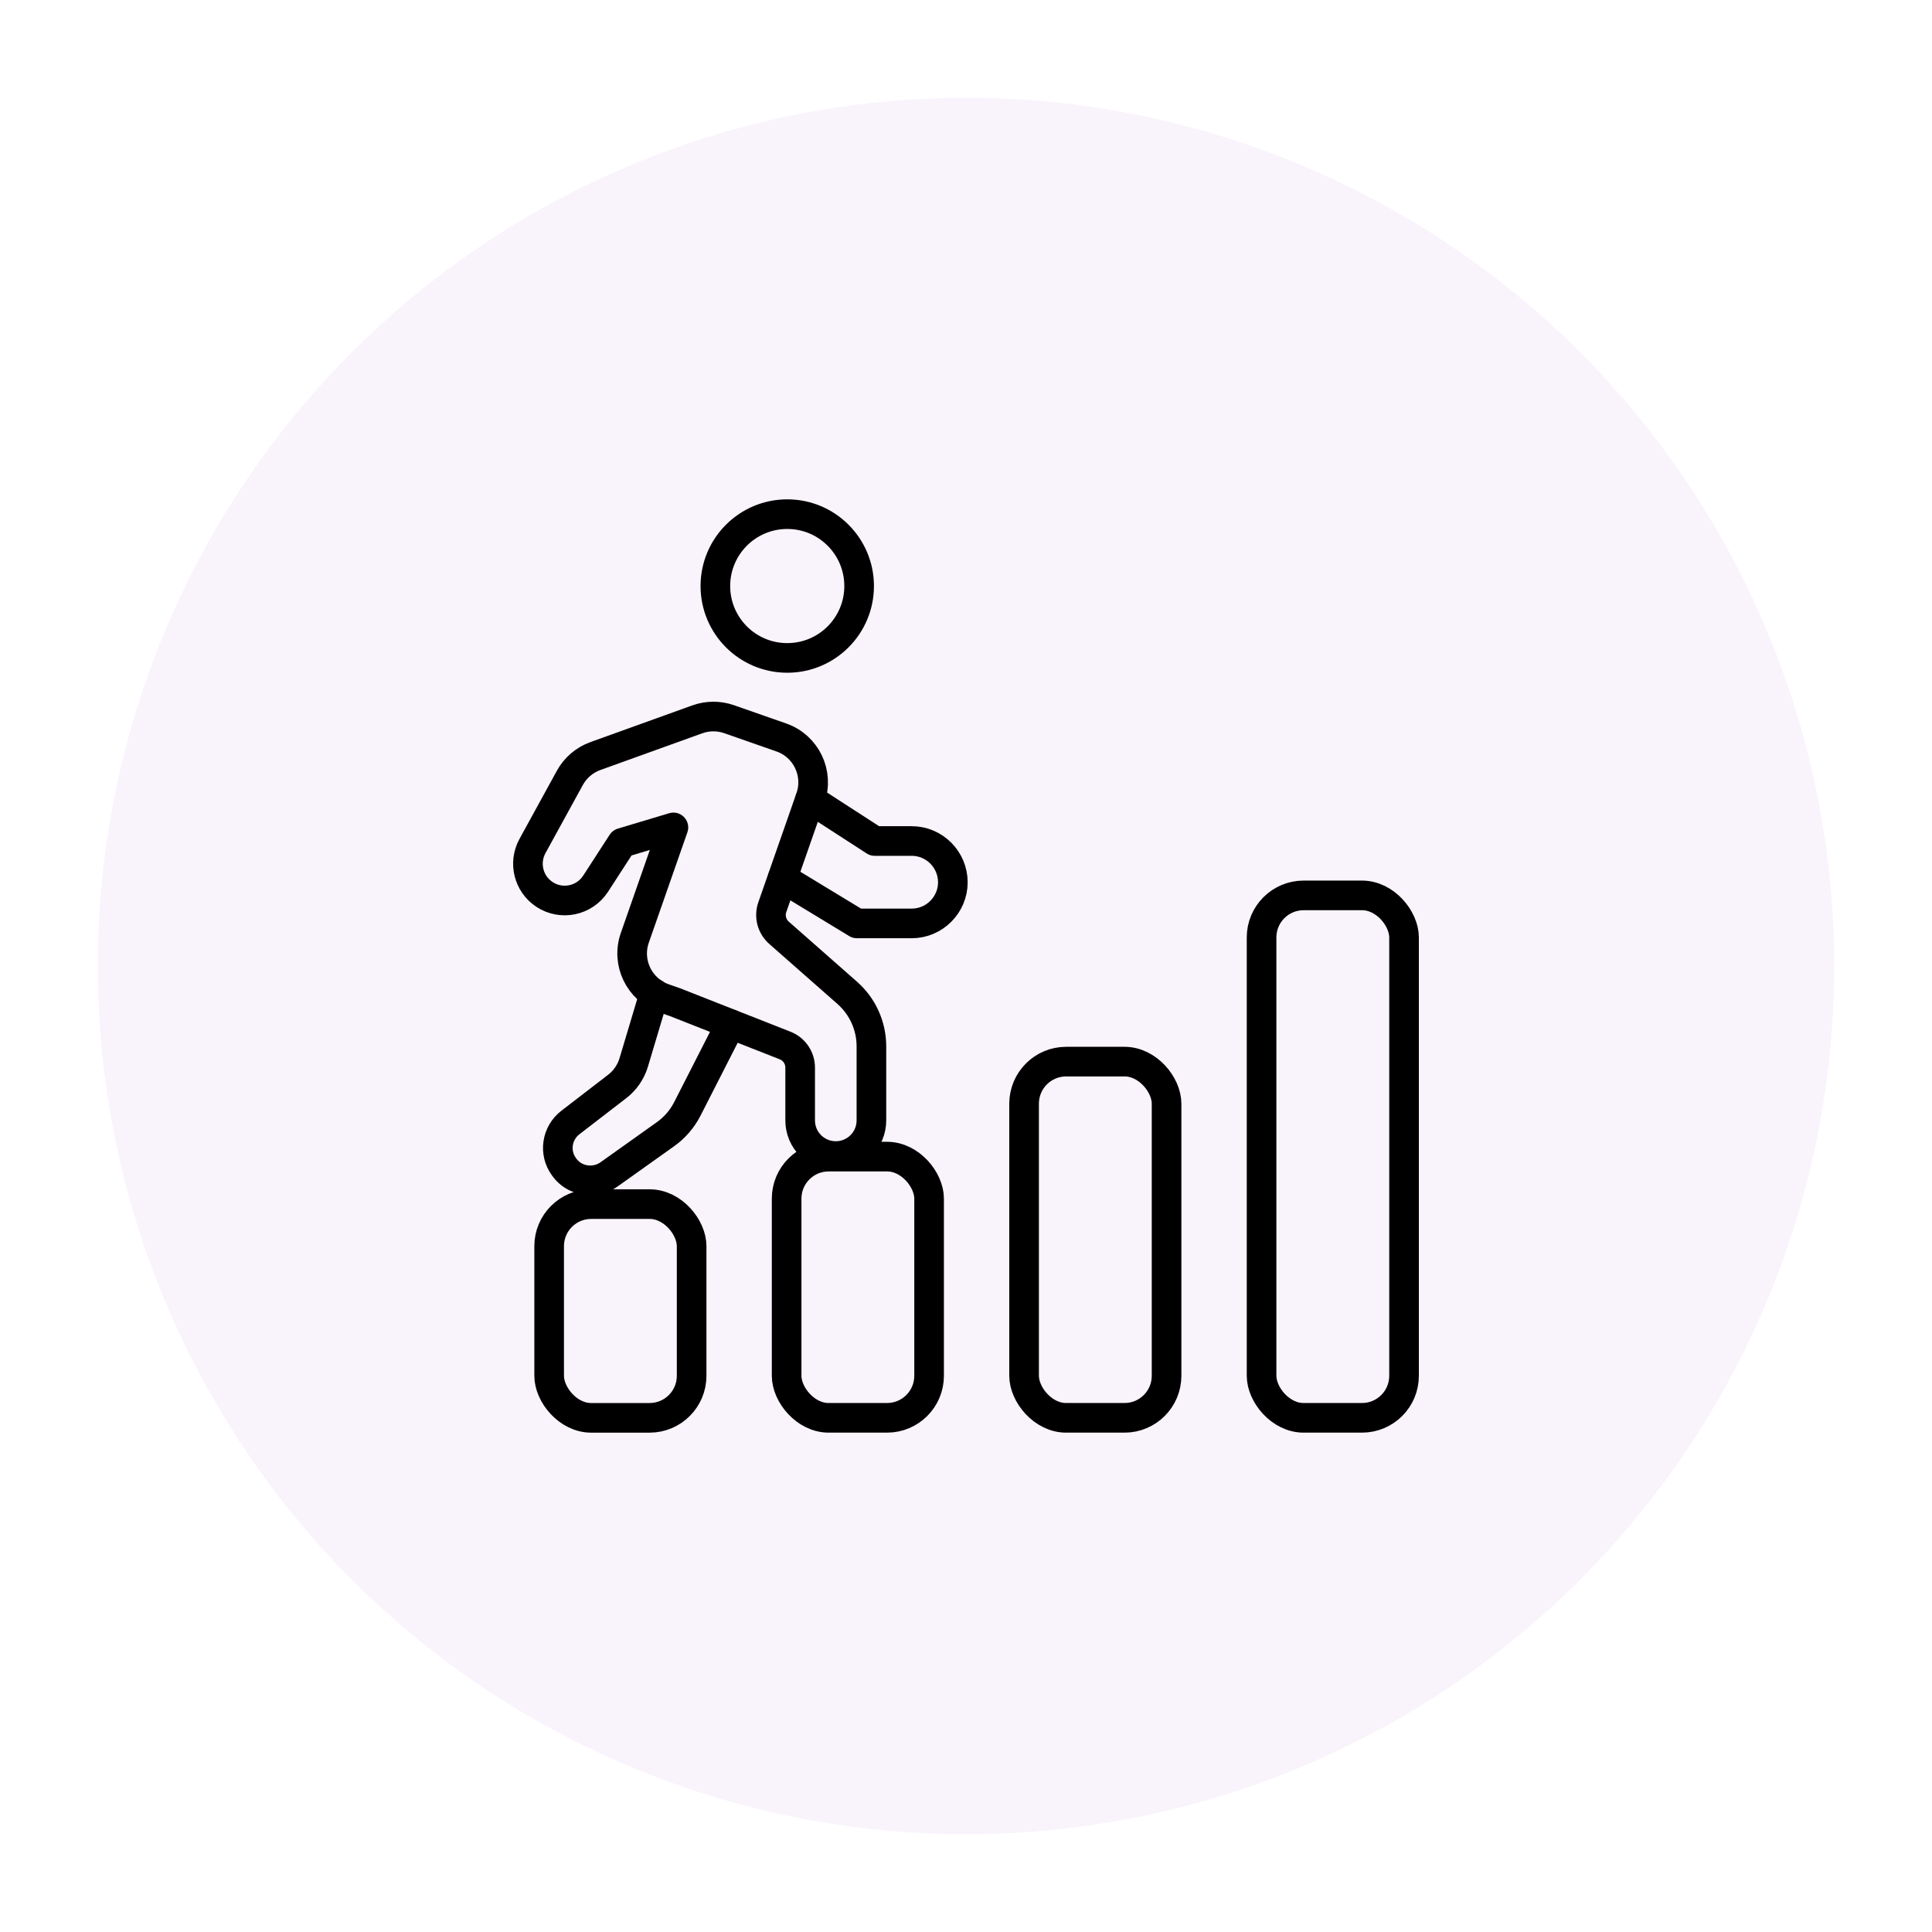
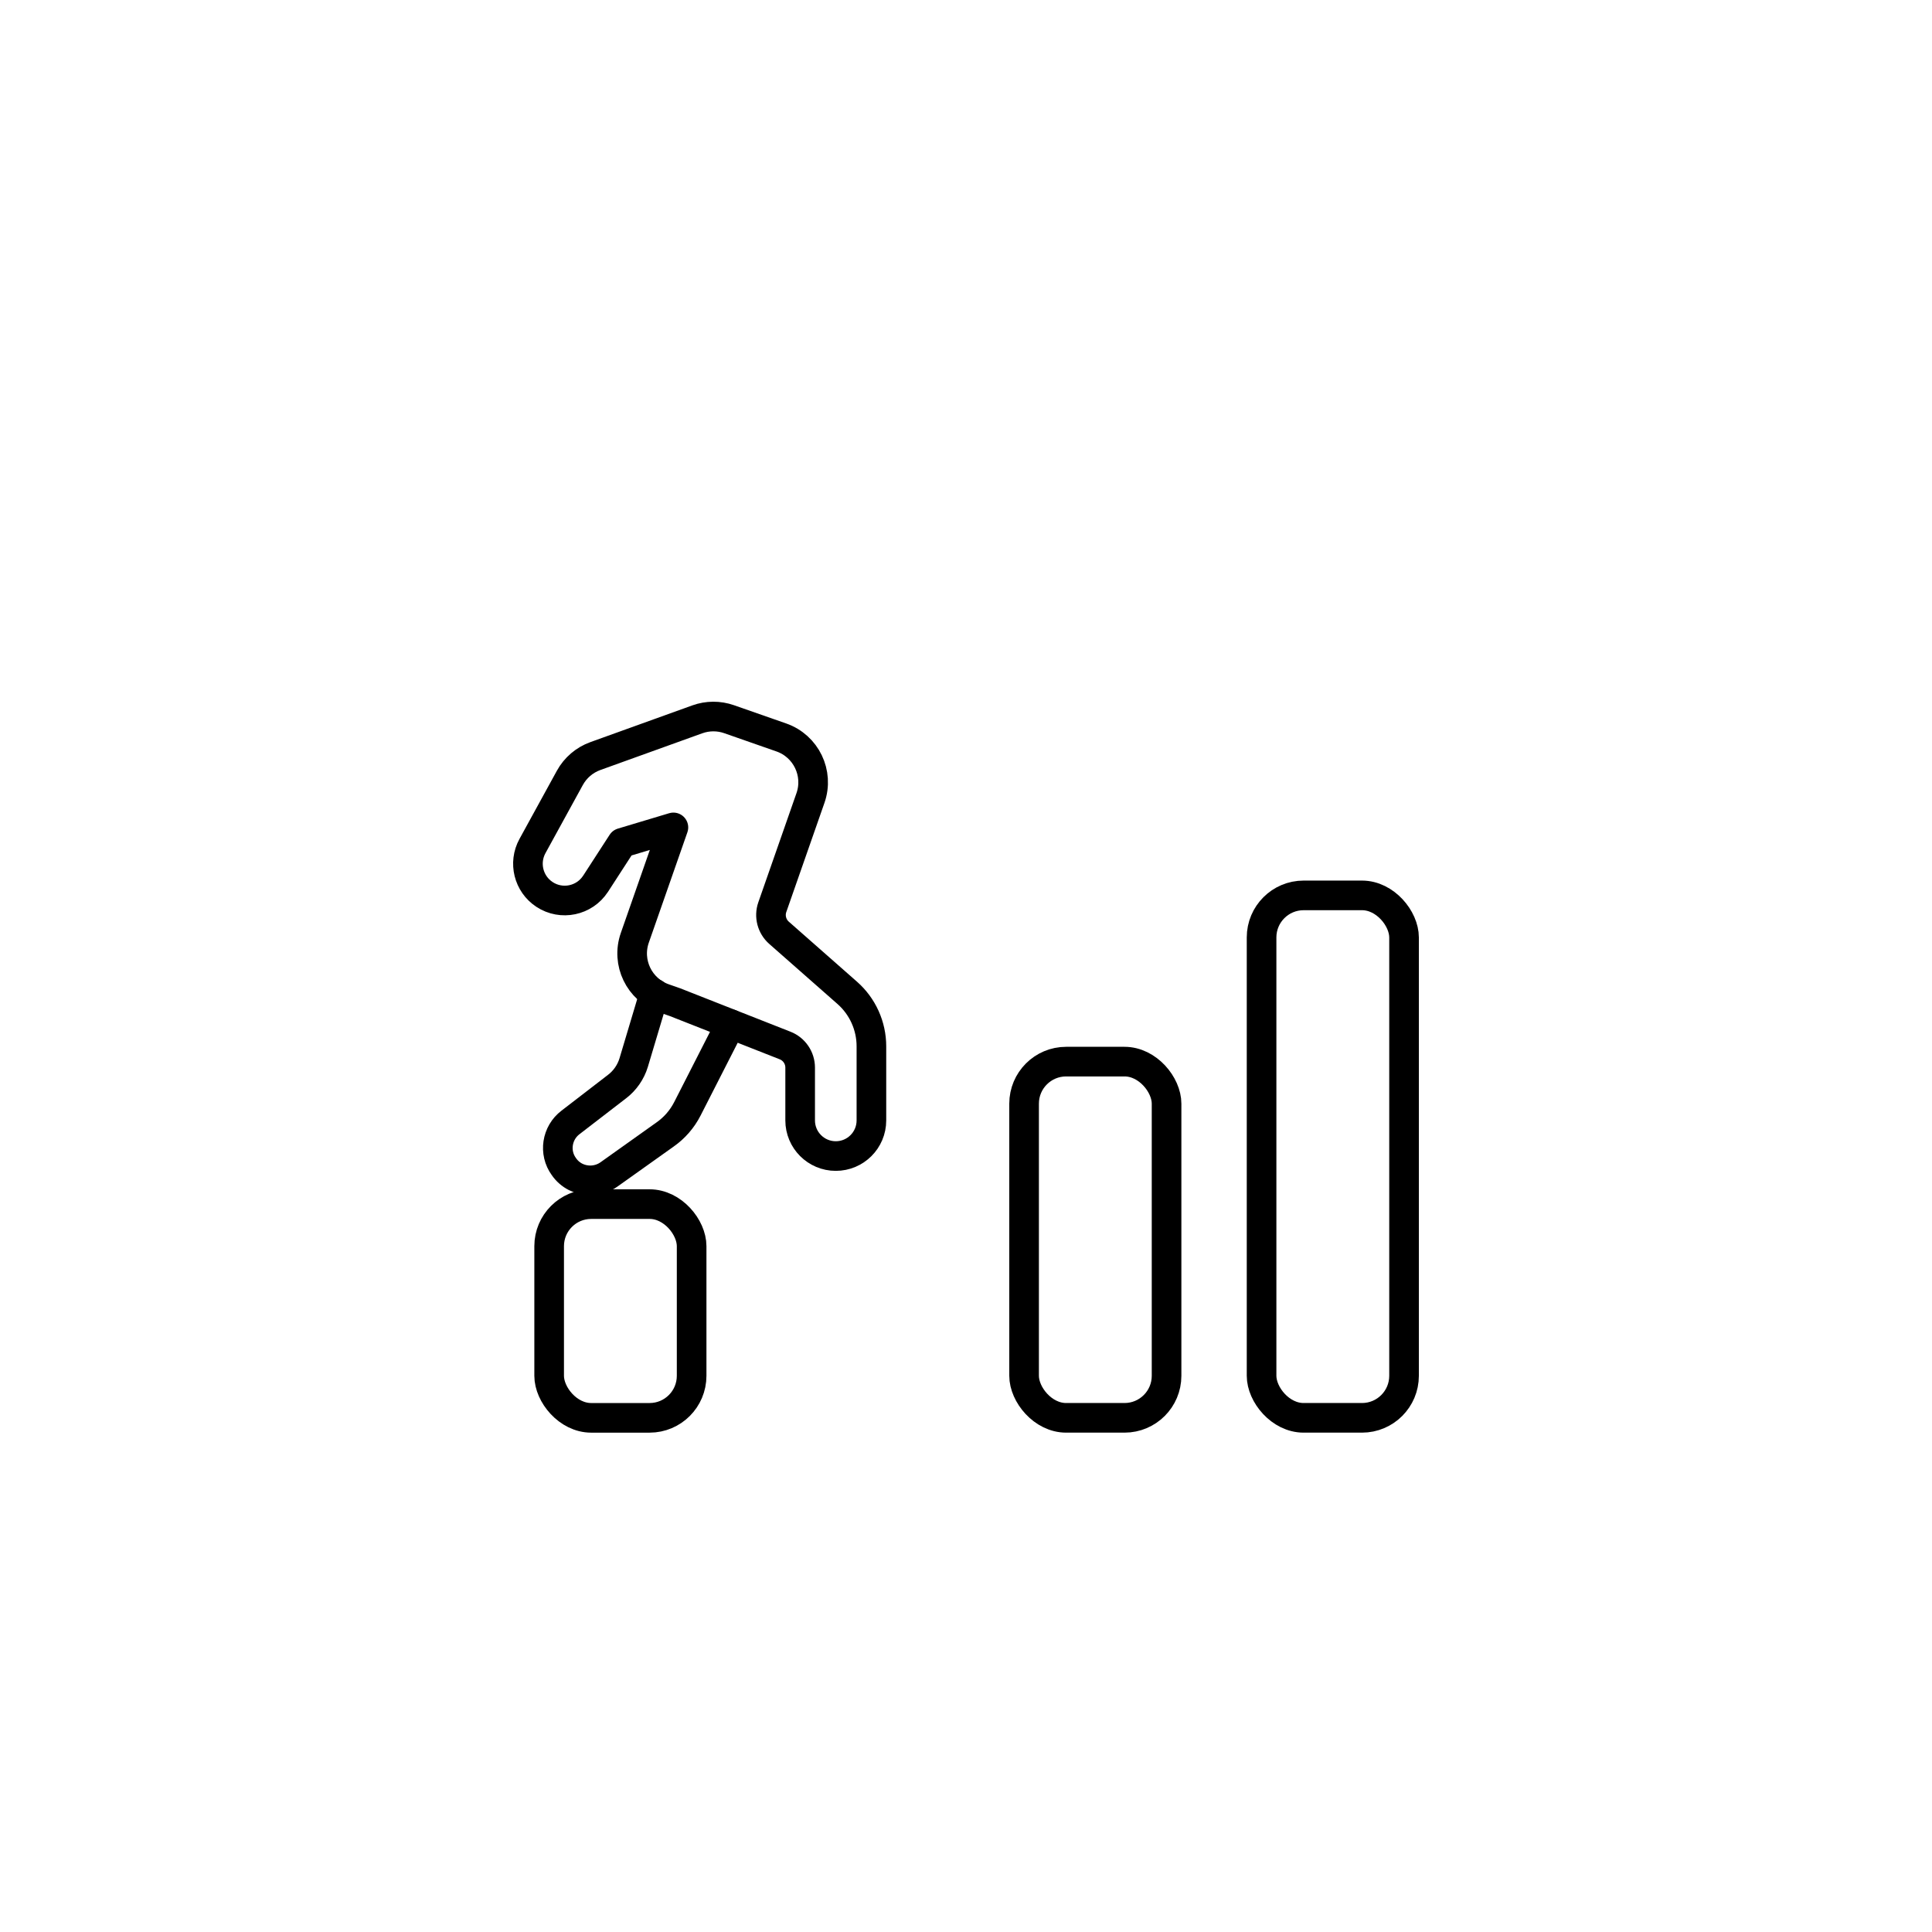
<svg xmlns="http://www.w3.org/2000/svg" viewBox="0 0 150 150">
  <defs>
    <style>
      .e {
        fill: none;
        stroke: #000;
        stroke-linecap: round;
        stroke-linejoin: round;
        stroke-width: 2.3px;
      }

      .f {
        fill: #8200b2;
        opacity: .05;
      }
    </style>
  </defs>
  <g id="b" data-name="Used Combinations">
-     <circle class="f" cx="75" cy="75" r="67.408" />
-   </g>
+     </g>
  <g id="c" data-name="Sets">
    <g id="d" data-name="Career">
-       <circle class="e" cx="61.122" cy="45.5" r="5.581" />
-       <path class="e" d="M62.898,62.051l5.015,3.245h2.876c1.752,0,3.19,1.438,3.19,3.208,0,1.752-1.438,3.19-3.19,3.19h-4.259l-5.771-3.503" />
      <path class="e" d="M56.722,79.511l-3.356,6.582c-.406.793-.996,1.475-1.733,1.991l-4.351,3.097c-.443.313-.959.461-1.457.461-.793,0-1.567-.369-2.047-1.069-.793-1.088-.553-2.618.516-3.429l3.614-2.784c.608-.461,1.069-1.125,1.291-1.862l1.604-5.365" />
      <path class="e" d="M46.242,68.612l2.056-3.176,3.985-1.196-2.996,8.571c-.672,1.923.342,4.026,2.264,4.698l.863.302,8.542,3.362c.705.277,1.168.958,1.168,1.716v4.1c0,1.527,1.238,2.766,2.766,2.766s2.766-1.238,2.766-2.766v-5.753c0-1.589-.683-3.101-1.876-4.152l-5.296-4.662c-.563-.496-.77-1.284-.522-1.992l2.963-8.477c.672-1.922-.342-4.026-2.264-4.698l-4.056-1.418c-.799-.279-1.67-.275-2.467.012l-7.913,2.851c-.846.305-1.551.908-1.983,1.696l-2.901,5.29c-.715,1.303-.31,2.937.931,3.756h0c1.324.874,3.107.5,3.969-.831Z" />
      <rect class="e" x="42.636" y="93.487" width="11.062" height="16.594" rx="3.264" ry="3.264" />
-       <rect class="e" x="61.073" y="89.799" width="11.062" height="20.281" rx="3.264" ry="3.264" />
      <rect class="e" x="79.51" y="82.424" width="11.062" height="27.656" rx="3.264" ry="3.264" />
      <rect class="e" x="97.948" y="69.518" width="11.062" height="40.562" rx="3.264" ry="3.264" />
    </g>
  </g>
</svg>